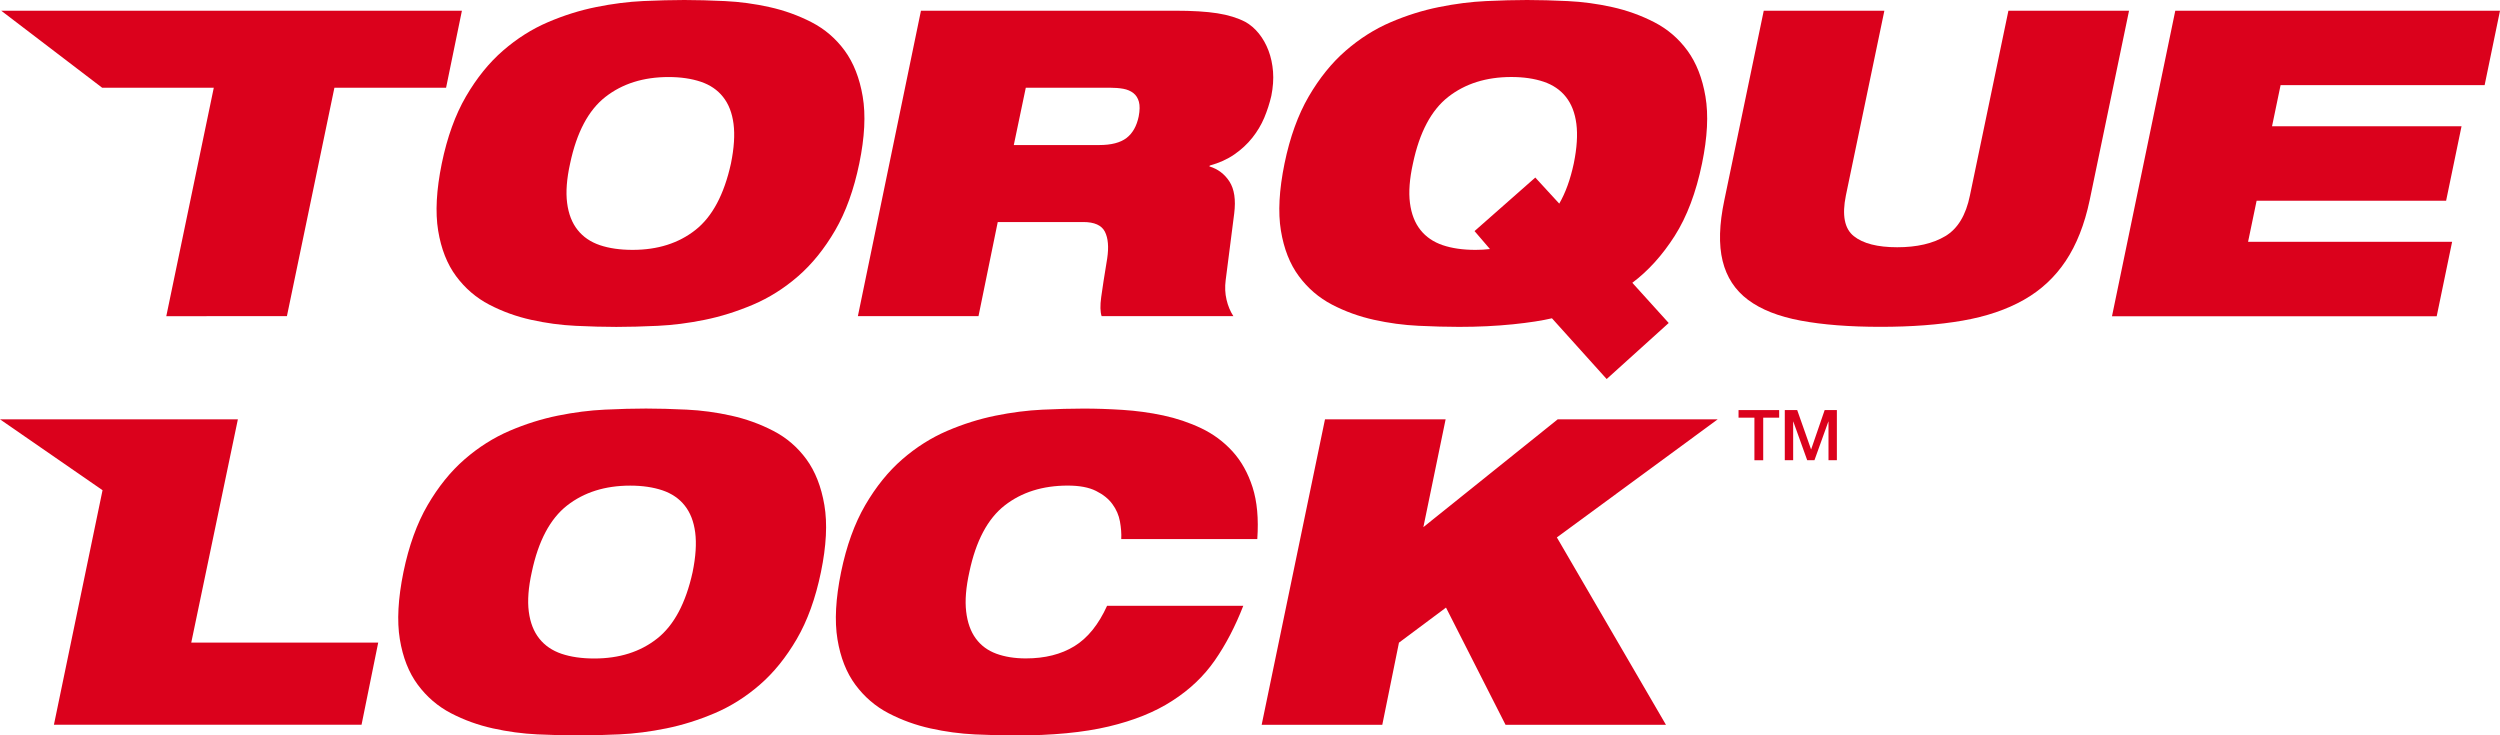
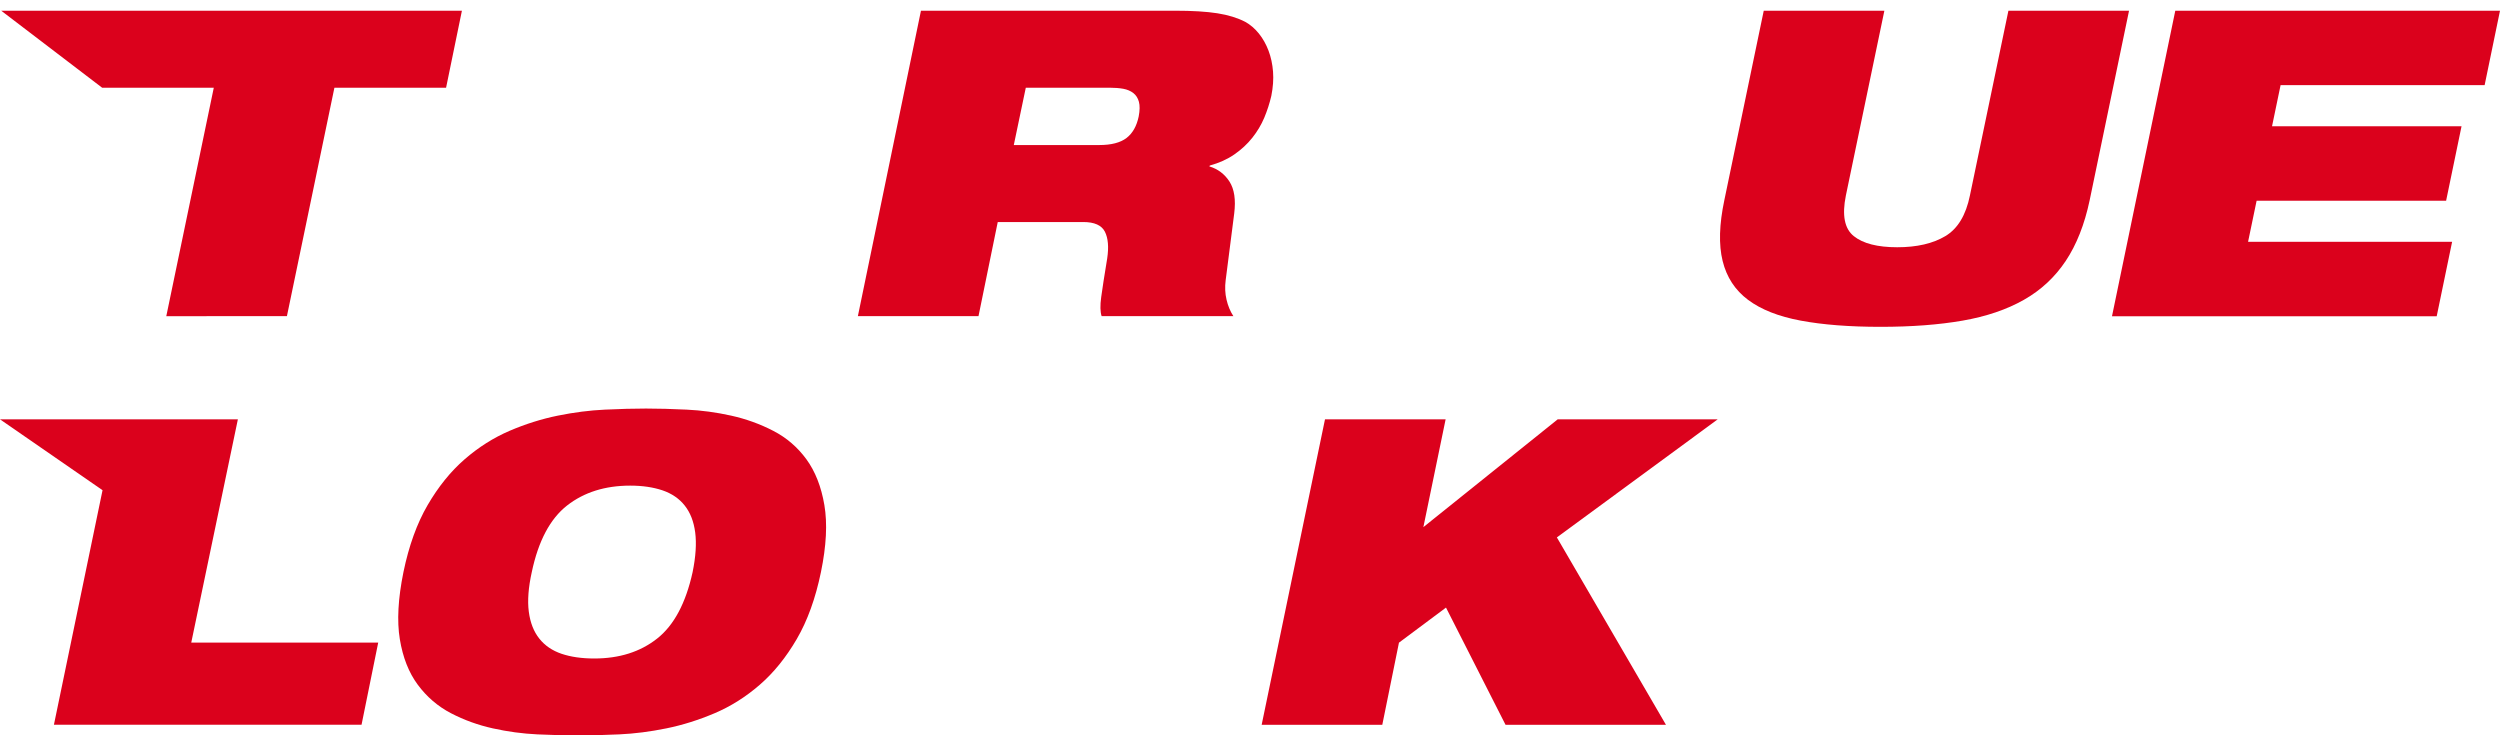
<svg xmlns="http://www.w3.org/2000/svg" version="1.1" id="Layer_1" x="0px" y="0px" viewBox="0 0 600 176.51" style="enable-background:new 0 0 600 176.51;" xml:space="preserve">
  <style type="text/css">
	.st0{fill:#DB011C;}
</style>
  <g>
    <g>
      <path class="st0" d="M51.31,21.05h-26.8L0.29,2.57h110.57l-3.8,18.48h-26.8l-11.4,54.83H39.91L51.31,21.05z" />
-       <path class="st0" d="M106.03,39.22c1.3-6.3,3.23-11.65,5.8-16.07c2.57-4.41,5.53-8.08,8.88-10.99c3.35-2.91,6.95-5.19,10.78-6.83    c3.83-1.64,7.7-2.86,11.6-3.64c3.9-0.79,7.66-1.27,11.29-1.44C158.02,0.09,161.3,0,164.24,0c2.94,0,6.19,0.09,9.75,0.26    c3.56,0.17,7.12,0.65,10.68,1.44c3.56,0.79,6.93,2,10.11,3.64c3.18,1.64,5.83,3.92,7.96,6.83c2.12,2.91,3.56,6.57,4.31,10.99    c0.75,4.41,0.48,9.77-0.82,16.07c-1.3,6.3-3.23,11.65-5.8,16.07c-2.57,4.41-5.53,8.08-8.88,10.99c-3.35,2.91-6.97,5.19-10.83,6.83    c-3.87,1.64-7.74,2.86-11.6,3.64c-3.87,0.79-7.63,1.27-11.29,1.44c-3.66,0.17-6.97,0.26-9.91,0.26c-2.94,0-6.2-0.09-9.75-0.26    c-3.56-0.17-7.12-0.65-10.68-1.44c-3.56-0.79-6.91-2-10.06-3.64c-3.15-1.64-5.8-3.92-7.96-6.83c-2.16-2.91-3.59-6.55-4.31-10.93    C104.44,50.96,104.73,45.59,106.03,39.22z M136.83,39.22c-0.82,3.7-1.06,6.86-0.72,9.5c0.34,2.64,1.18,4.79,2.52,6.47    c1.33,1.68,3.11,2.89,5.34,3.65c2.22,0.75,4.84,1.13,7.85,1.13c6.02,0,11.05-1.59,15.09-4.78c4.04-3.18,6.88-8.5,8.52-15.96    c0.75-3.7,0.96-6.86,0.62-9.5c-0.34-2.64-1.18-4.79-2.52-6.47c-1.33-1.68-3.11-2.89-5.34-3.64c-2.23-0.75-4.81-1.13-7.75-1.13    c-6.02,0-11.07,1.59-15.14,4.77C141.23,26.44,138.41,31.76,136.83,39.22z" />
      <path class="st0" d="M221.03,2.57h60.99c4.17,0,7.56,0.21,10.16,0.62c2.6,0.41,4.83,1.1,6.67,2.05c1.23,0.68,2.33,1.63,3.29,2.82    c0.96,1.2,1.73,2.57,2.31,4.11c0.58,1.54,0.94,3.22,1.08,5.03c0.14,1.81,0,3.75-0.41,5.8c-0.41,1.78-0.98,3.53-1.69,5.24    c-0.72,1.71-1.68,3.32-2.87,4.82c-1.2,1.51-2.64,2.84-4.31,4c-1.68,1.16-3.65,2.05-5.9,2.67l-0.1,0.21    c2.05,0.62,3.66,1.83,4.83,3.65c1.16,1.81,1.54,4.36,1.13,7.65l-2.05,16.02c-0.21,1.64-0.14,3.2,0.21,4.67    c0.34,1.47,0.89,2.79,1.64,3.95h-31.62c-0.34-1.03-0.38-2.55-0.1-4.57c0.27-2.02,0.75-5.12,1.44-9.29    c0.41-2.74,0.22-4.88-0.56-6.42c-0.79-1.54-2.52-2.31-5.18-2.31h-20.53l-4.62,22.59h-28.95L221.03,2.57z M243.31,34.81h20.53    c2.87,0,5.05-0.57,6.52-1.69c1.47-1.13,2.45-2.86,2.93-5.19c0.27-1.44,0.29-2.6,0.05-3.49c-0.24-0.89-0.68-1.59-1.33-2.1    c-0.65-0.51-1.46-0.85-2.41-1.03c-0.96-0.17-2.05-0.26-3.29-0.26h-20.12L243.31,34.81z" />
-       <path class="st0" d="M372.47,76.39c-1.16,0.27-2.52,0.53-4.06,0.77c-1.54,0.24-3.3,0.46-5.29,0.67    c-4.04,0.41-8.35,0.62-12.94,0.62c-2.94,0-6.2-0.09-9.75-0.26c-3.56-0.17-7.12-0.65-10.68-1.44c-3.56-0.79-6.91-2-10.06-3.64    c-3.15-1.64-5.8-3.92-7.96-6.83c-2.16-2.91-3.59-6.55-4.31-10.93c-0.72-4.38-0.43-9.75,0.87-16.12c1.3-6.3,3.23-11.65,5.8-16.07    c2.57-4.41,5.53-8.08,8.88-10.99c3.35-2.91,6.95-5.19,10.78-6.83c3.83-1.64,7.7-2.86,11.6-3.64c3.9-0.79,7.67-1.27,11.29-1.44    c3.63-0.17,6.91-0.26,9.86-0.26c2.94,0,6.19,0.09,9.75,0.26c3.56,0.17,7.12,0.65,10.68,1.44c3.56,0.79,6.93,2,10.11,3.64    c3.18,1.64,5.84,3.92,7.96,6.83c2.12,2.91,3.56,6.57,4.31,10.99c0.75,4.41,0.48,9.77-0.82,16.07c-1.44,6.98-3.63,12.78-6.57,17.4    c-2.95,4.62-6.33,8.37-10.16,11.24l8.73,9.65l-14.89,13.45L372.47,76.39z M368.47,42.61l5.75,6.26c1.51-2.6,2.67-5.82,3.49-9.65    c0.75-3.7,0.96-6.86,0.62-9.5c-0.34-2.64-1.18-4.79-2.52-6.47c-1.33-1.68-3.12-2.89-5.34-3.64c-2.23-0.75-4.81-1.13-7.75-1.13    c-6.02,0-11.07,1.59-15.14,4.77c-4.07,3.18-6.9,8.51-8.47,15.97c-0.82,3.7-1.06,6.86-0.72,9.5c0.34,2.64,1.18,4.79,2.52,6.47    c1.33,1.68,3.11,2.89,5.34,3.65c2.22,0.75,4.84,1.13,7.85,1.13c0.62,0,1.21-0.02,1.8-0.05c0.58-0.03,1.15-0.08,1.69-0.15    l-3.7-4.31L368.47,42.61z" />
      <path class="st0" d="M423.3,2.57h28.95l-9.24,44.35c-0.96,4.72-0.33,7.97,1.9,9.75c2.22,1.78,5.7,2.67,10.42,2.67    c4.72,0,8.57-0.89,11.55-2.67c2.98-1.78,4.94-5.03,5.9-9.75l9.24-44.35h28.95l-9.45,45.48c-1.23,5.82-3.15,10.68-5.75,14.58    c-2.6,3.9-5.95,7.02-10.06,9.34c-4.11,2.33-9,3.99-14.68,4.98c-5.68,0.99-12.25,1.49-19.71,1.49c-7.46,0-13.85-0.5-19.15-1.49    c-5.31-0.99-9.51-2.65-12.63-4.98c-3.12-2.33-5.15-5.44-6.11-9.34c-0.96-3.9-0.82-8.76,0.41-14.58L423.3,2.57z" />
      <path class="st0" d="M522.07,2.57H600l-3.69,17.87h-48.97l-2.05,9.86h45.48l-3.7,17.87h-45.48l-2.05,9.86h48.97l-3.7,17.87h-77.93    L522.07,2.57z" />
      <path class="st0" d="M0,100.64h57.09L45.9,154.23h44.87l-4,19.71H12.94l11.67-56.29L0,100.64z" />
      <path class="st0" d="M96.83,137.29c1.3-6.3,3.23-11.65,5.8-16.07c2.57-4.41,5.53-8.08,8.88-10.99c3.35-2.91,6.95-5.18,10.78-6.83    c3.83-1.64,7.7-2.86,11.6-3.65c3.9-0.79,7.66-1.27,11.29-1.44c3.63-0.17,6.91-0.26,9.86-0.26c2.94,0,6.19,0.09,9.75,0.26    c3.56,0.17,7.12,0.65,10.68,1.44c3.56,0.79,6.93,2,10.11,3.65c3.18,1.64,5.83,3.92,7.96,6.83c2.12,2.91,3.56,6.57,4.31,10.99    c0.75,4.41,0.48,9.77-0.82,16.07c-1.3,6.3-3.23,11.65-5.8,16.07c-2.57,4.41-5.53,8.08-8.88,10.98c-3.35,2.91-6.97,5.19-10.83,6.83    c-3.87,1.64-7.74,2.86-11.6,3.64c-3.87,0.79-7.63,1.27-11.29,1.44c-3.66,0.17-6.97,0.25-9.91,0.25c-2.94,0-6.2-0.09-9.75-0.25    c-3.56-0.17-7.12-0.65-10.68-1.44c-3.56-0.79-6.91-2-10.06-3.64c-3.15-1.64-5.8-3.92-7.96-6.83c-2.16-2.91-3.59-6.55-4.31-10.93    C95.24,149.04,95.53,143.66,96.83,137.29z M127.63,137.29c-0.82,3.7-1.06,6.86-0.72,9.5c0.34,2.64,1.18,4.79,2.52,6.47    c1.33,1.68,3.11,2.89,5.34,3.65c2.22,0.75,4.84,1.13,7.85,1.13c6.02,0,11.05-1.59,15.09-4.78c4.04-3.18,6.88-8.5,8.52-15.96    c0.75-3.7,0.96-6.86,0.62-9.5c-0.34-2.63-1.18-4.79-2.52-6.47c-1.33-1.68-3.11-2.89-5.34-3.65c-2.23-0.75-4.81-1.13-7.75-1.13    c-6.02,0-11.07,1.59-15.14,4.77C132.03,124.51,129.2,129.84,127.63,137.29z" />
-       <path class="st0" d="M298.38,145.41c-1.92,4.93-4.19,9.29-6.83,13.09c-2.64,3.8-6.04,7.03-10.22,9.7    c-4.11,2.67-9.19,4.72-15.25,6.16c-6.06,1.44-13.5,2.15-22.33,2.15c-2.94,0-6.2-0.09-9.75-0.25c-3.56-0.17-7.12-0.65-10.68-1.44    c-3.56-0.79-6.91-2-10.06-3.64c-3.15-1.64-5.8-3.92-7.96-6.83c-2.16-2.91-3.59-6.55-4.31-10.93c-0.72-4.38-0.43-9.75,0.87-16.12    c1.3-6.3,3.23-11.65,5.8-16.07c2.57-4.41,5.53-8.08,8.88-10.99c3.35-2.91,6.95-5.18,10.78-6.83c3.83-1.64,7.7-2.86,11.6-3.65    c3.9-0.79,7.66-1.27,11.29-1.44c3.63-0.17,6.91-0.26,9.86-0.26c2.94,0,6.06,0.1,9.34,0.31c3.29,0.21,6.54,0.65,9.75,1.33    c3.22,0.69,6.26,1.71,9.14,3.08c2.87,1.37,5.37,3.22,7.49,5.54c2.12,2.33,3.73,5.2,4.83,8.63c1.09,3.42,1.47,7.56,1.13,12.42    h-32.65c0.07-1.3-0.04-2.7-0.31-4.21c-0.27-1.5-0.87-2.89-1.8-4.16c-0.92-1.27-2.24-2.33-3.95-3.18    c-1.71-0.86-3.97-1.28-6.78-1.28c-6.02,0-11.07,1.59-15.14,4.77c-4.07,3.18-6.9,8.51-8.47,15.96c-0.82,3.7-1.08,6.86-0.77,9.5    c0.31,2.64,1.08,4.79,2.31,6.47c1.23,1.68,2.87,2.89,4.93,3.65c2.05,0.75,4.41,1.13,7.08,1.13c4.59,0,8.47-0.98,11.65-2.93    s5.8-5.18,7.85-9.7H298.38z" />
      <path class="st0" d="M347.04,145.82l-11.29,8.42l-4,19.71h-28.95l15.2-73.31h28.95l-5.34,25.87l32.24-25.87h38.4l-38.6,28.34    l26.18,44.97h-38.5L347.04,145.82z" />
    </g>
    <g>
-       <path class="st0" d="M417.25,98.42H427v1.82h-3.83v10.22h-2.11v-10.22h-3.81V98.42z" />
-       <path class="st0" d="M428.36,98.42h2.97l3.32,9.42h0.03l3.24-9.42h2.93v12.03h-2.01v-9.29h-0.03l-3.34,9.29h-1.74l-3.34-9.29    h-0.03v9.29h-2.01V98.42z" />
-     </g>
+       </g>
  </g>
</svg>